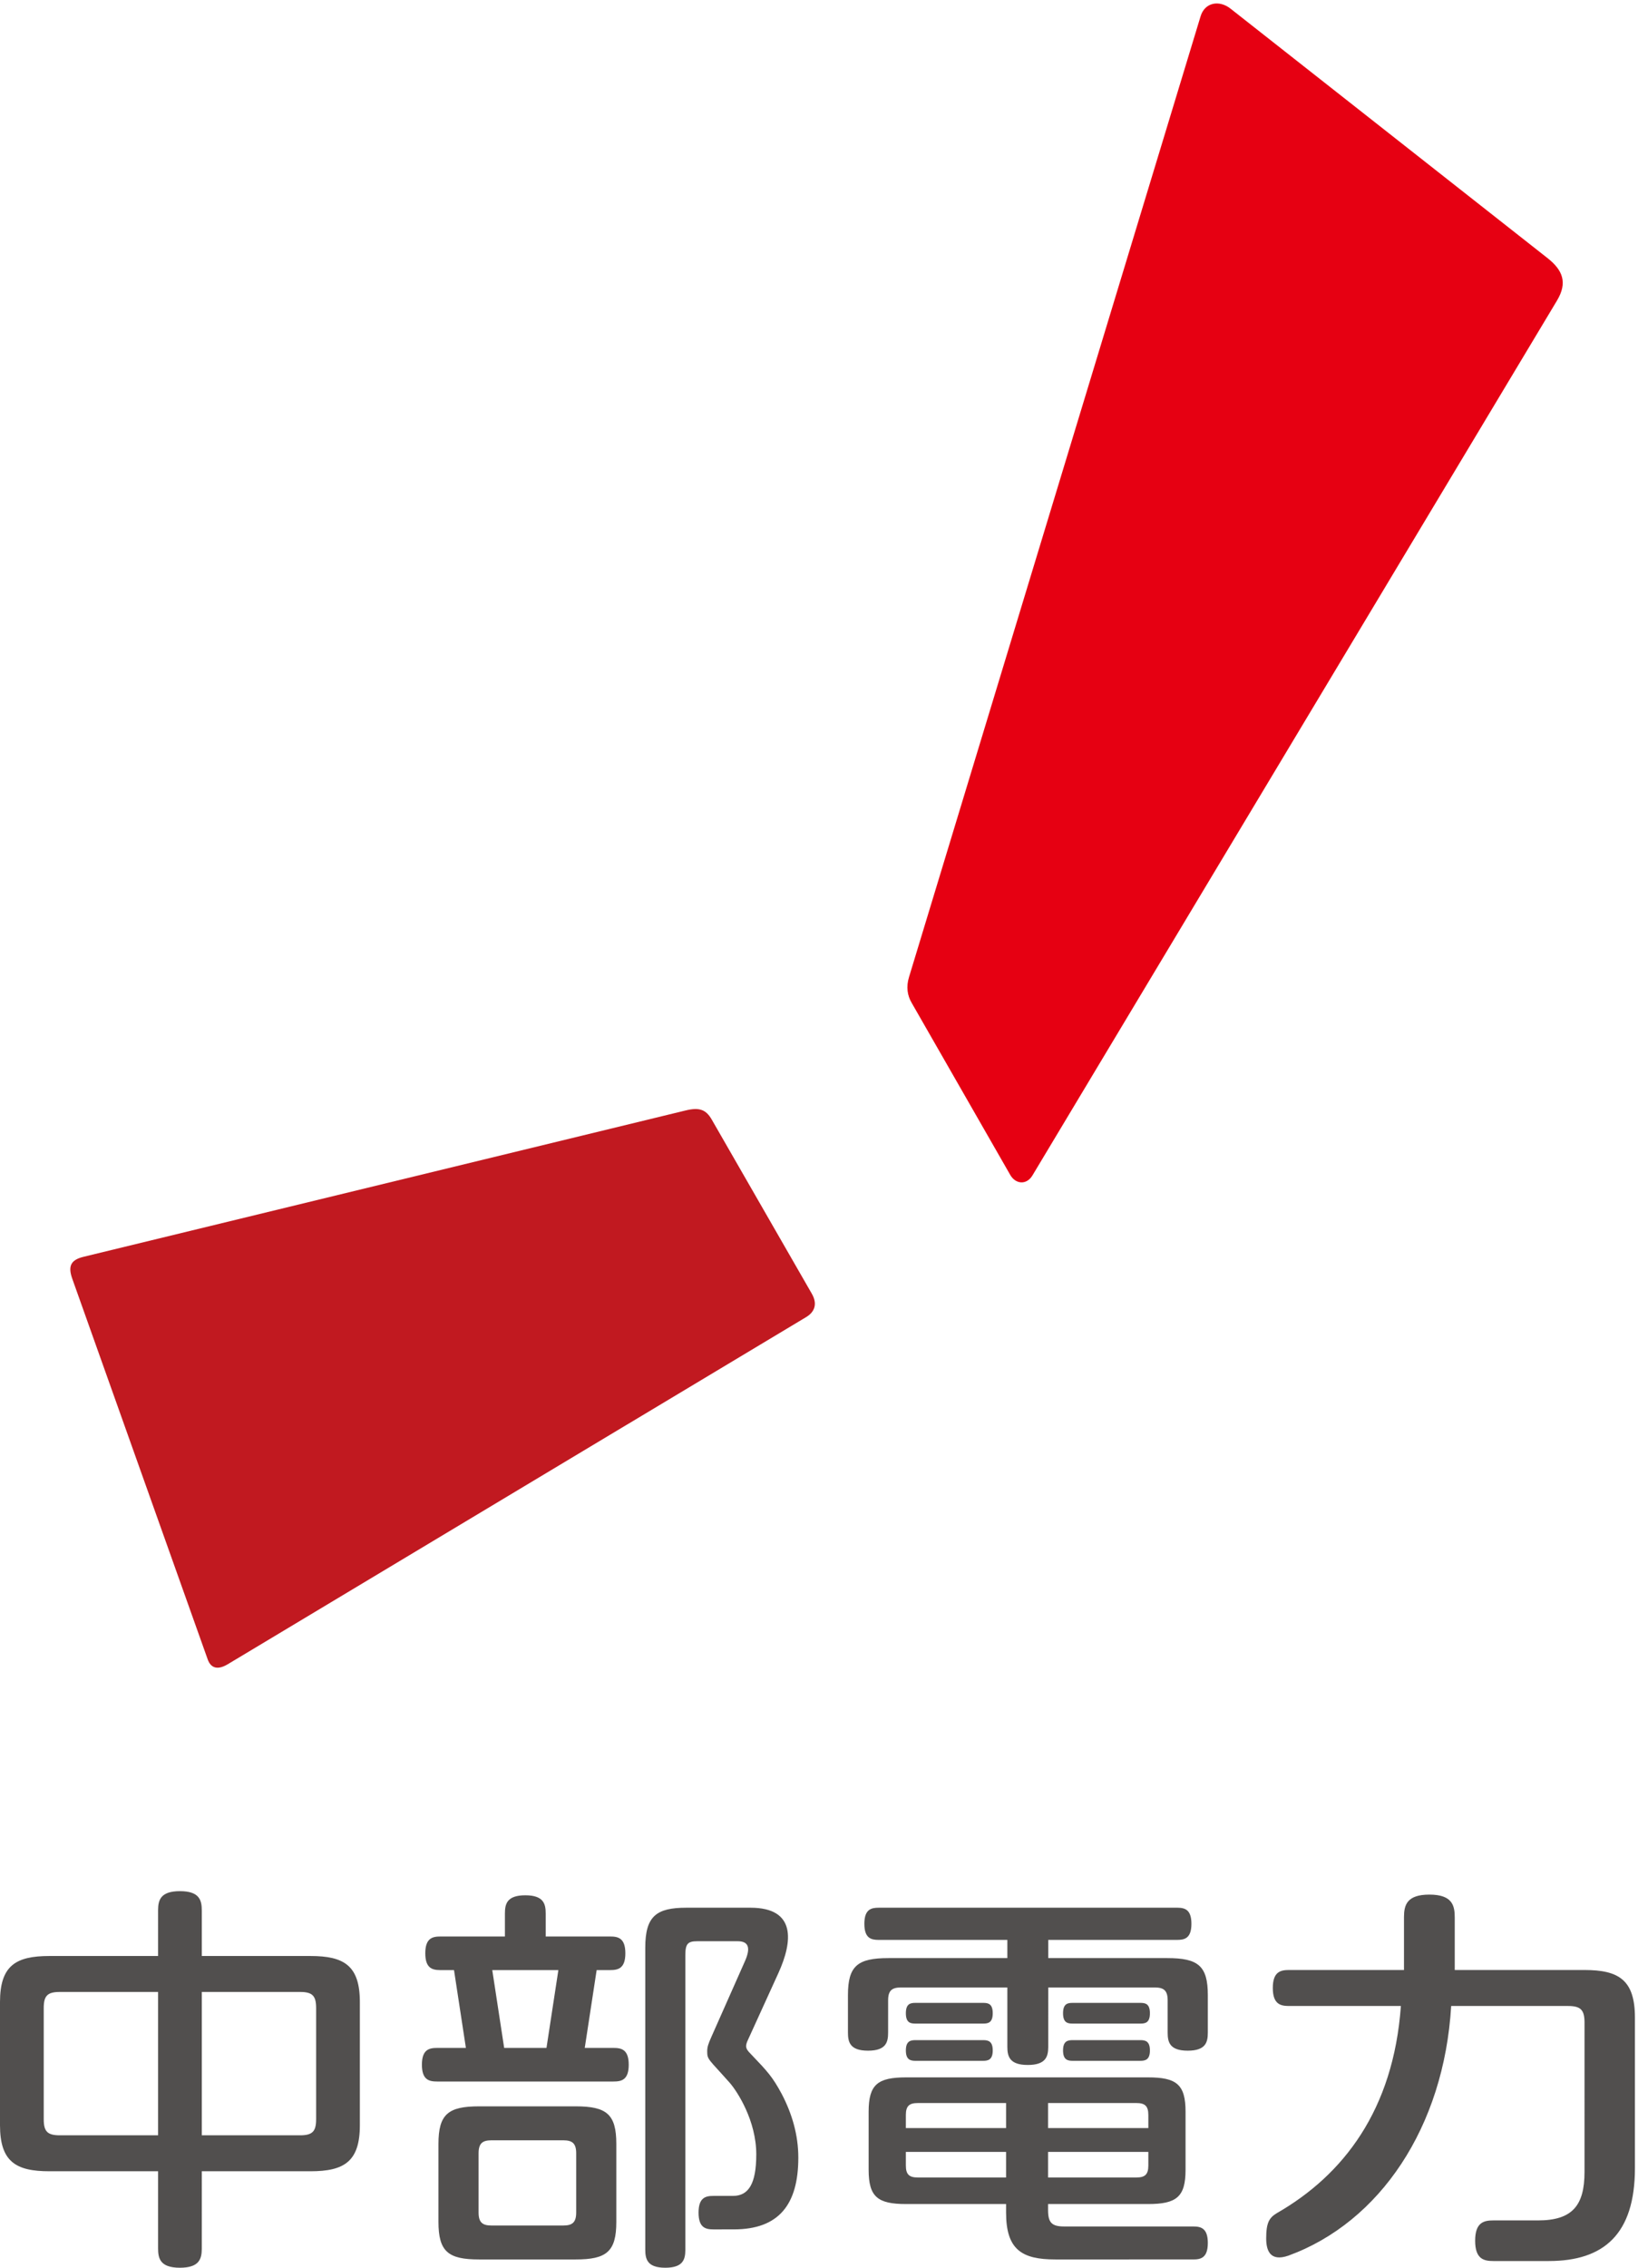
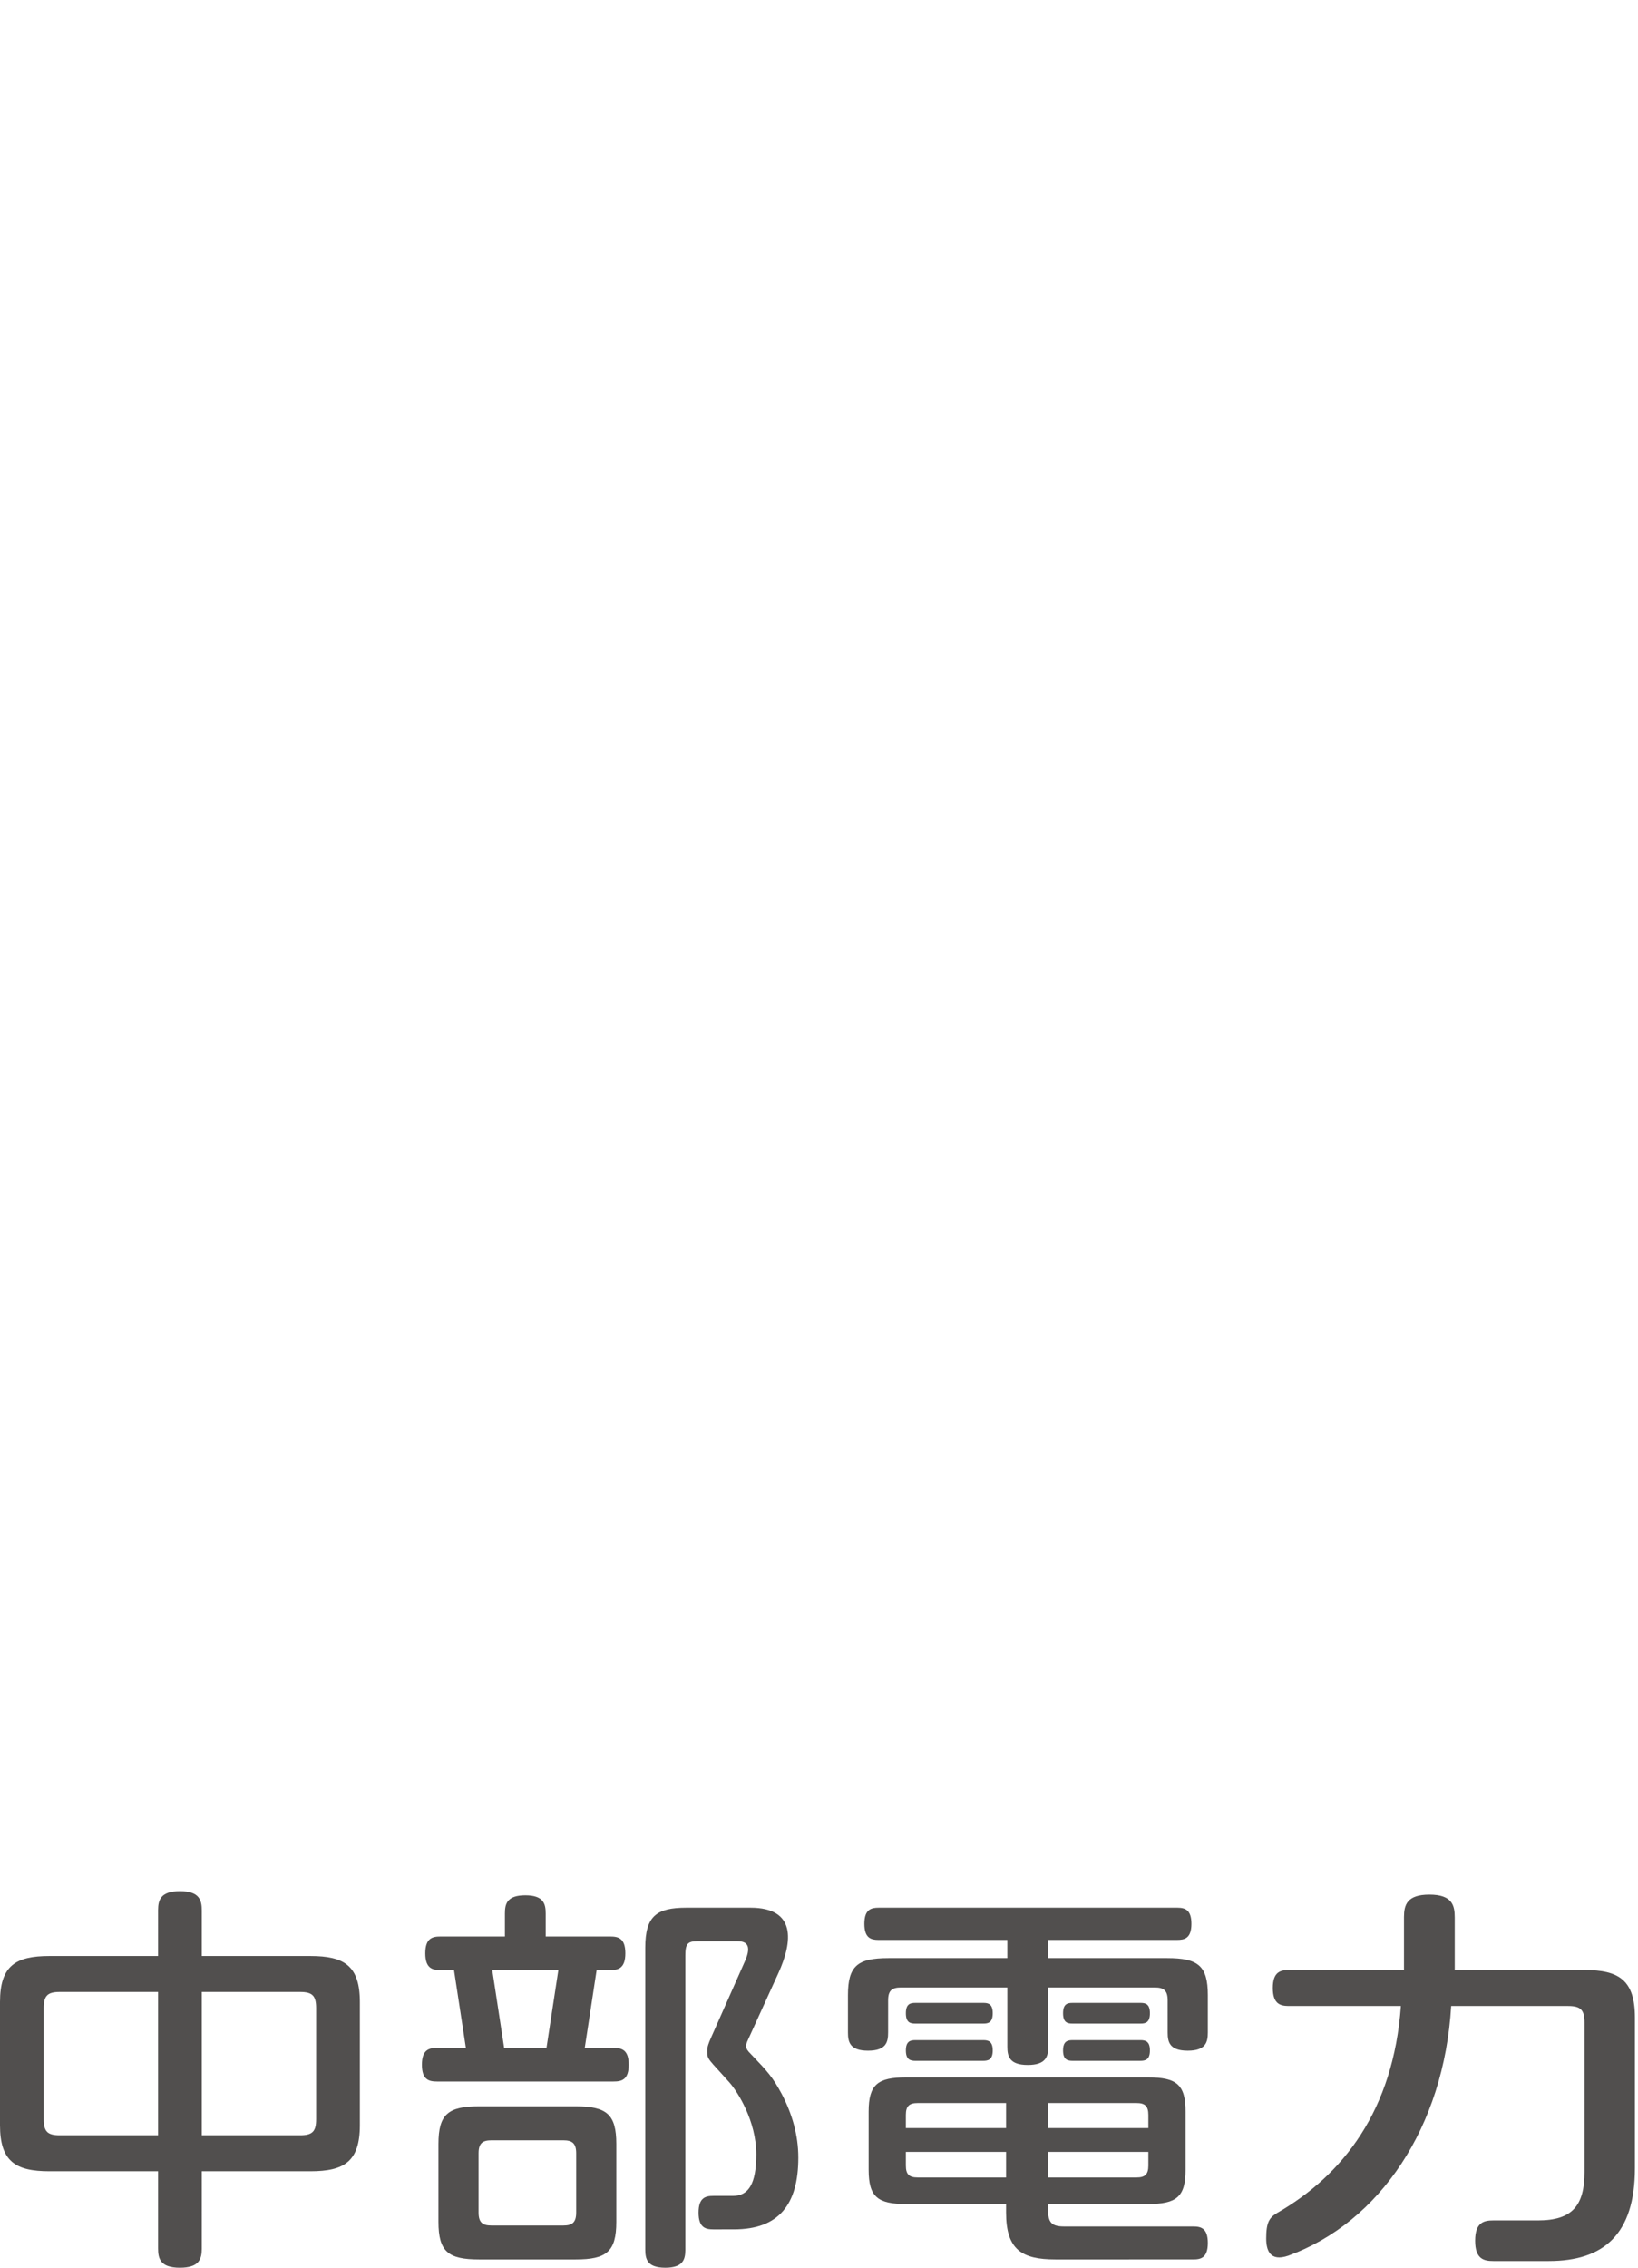
<svg xmlns="http://www.w3.org/2000/svg" width="396px" height="548px" viewBox="0 0 396 548" version="1.1">
  <title>中部電力</title>
  <desc>Created with Sketch.</desc>
  <g id="Symbols" stroke="none" stroke-width="1" fill="none" fill-rule="evenodd">
    <g id="logo/hd/symbol_02">
      <g>
        <path d="M181.428,461 C192.509,461 191.673,469.138 188.17,476.823 L188.17,476.823 L180.746,493.108 C180.6,493.426 180.377,493.969 180.377,494.438 C180.377,495.104 180.842,495.672 181.324,496.15 C185.687,500.711 186.736,501.843 189.001,506.029 C191.474,510.771 193,515.909 193,521.383 C193,532.667 188.348,538.732 177.419,538.732 L177.419,538.732 L172.479,538.736 C170.608,538.736 168.881,538.354 168.881,534.687 C168.881,531.026 170.608,530.644 172.479,530.644 L172.479,530.644 L177.211,530.641 C180.95,530.641 182.836,527.752 182.836,520.597 C182.836,512.494 178.278,505.46 176.469,503.367 C171.254,497.477 170.973,497.771 170.973,495.69 C170.973,494.61 171.255,493.858 171.994,492.19 L171.994,492.19 L180.106,473.902 C181.443,470.876 181.123,469.098 178.354,469.098 L178.354,469.098 L168.598,469.098 C166.253,469.098 165.688,469.729 165.688,472.495 L165.688,472.495 L165.687,543.759 C165.667,545.981 165.135,548 160.844,548 C156.456,548 156,545.892 156,543.613 L156,470.638 C156,463.052 158.679,461 165.924,461 L165.924,461 Z M43.499,457 C48.286,457 48.784,459.25 48.784,461.69 L48.784,472.669 L75.065,472.669 C83.197,472.669 87,475.007 87,483.802 L87,483.802 L87,513.554 C87,522.347 83.197,524.688 75.065,524.688 L75.065,524.688 L48.784,524.688 L48.783,543.461 C48.762,545.842 48.188,548 43.499,548 C38.714,548 38.215,545.751 38.215,543.312 L38.215,524.688 L11.932,524.688 C3.802,524.688 0,522.347 0,513.554 L0,513.554 L0,483.802 C0,475.007 3.802,472.669 11.932,472.669 L11.932,472.669 L38.215,472.669 L38.216,461.541 C38.237,459.159 38.812,457 43.499,457 Z M345.56,457.833 C351.118,457.833 351.697,460.478 351.697,463.345 L351.697,463.345 L351.697,476.053 L383.061,476.053 C391.369,476.053 395.256,478.472 395.256,487.562 L395.256,487.562 L395.256,523.918 C395.256,539.941 387.697,546.38 374.435,546.38 L374.435,546.38 L361.031,546.38 C358.747,546.38 356.629,545.918 356.629,541.477 C356.629,537.028 358.747,536.566 361.031,536.566 L361.031,536.566 L371.855,536.566 C380.136,536.566 383.069,532.934 383.069,524.864 L383.069,524.864 L383.071,488.79 C383.071,485.727 382.184,484.75 379.094,484.75 L379.094,484.75 L350.834,484.75 C349.1,514.042 333.561,537.043 311.457,545.086 C306.961,546.63 306.111,543.678 306.111,540.914 C306.111,537.062 306.862,535.915 308.687,534.807 C324.754,525.595 336.868,509.919 338.676,484.75 L338.676,484.75 L311.493,484.749 C309.516,484.729 307.713,484.253 307.713,480.399 C307.713,476.461 309.601,476.053 311.632,476.053 L339.424,476.053 L339.425,463.188 C339.447,460.382 340.102,457.833 345.56,457.833 Z M139.177,509 C146.638,509 149,510.892 149,518.072 L149,518.072 L149,536.925 C149,544.105 146.638,546 139.177,546 L139.177,546 L115.822,546 C108.363,546 106,544.105 106,536.925 L106,536.925 L106,518.072 C106,510.892 108.363,509 115.822,509 L115.822,509 Z M277.548,502 C284.435,502 286.617,503.719 286.617,510.282 L286.617,510.282 L286.617,524.327 C286.617,530.892 284.435,532.609 277.548,532.609 L277.548,532.609 L253.379,532.609 L253.379,534.055 C253.379,537.066 254.246,538.03 257.263,538.03 L257.263,538.03 L288.455,538.03 C290.299,538.03 292,538.406 292,542.013 C292,545.624 290.299,545.999 288.455,545.999 L288.455,545.999 L255.141,546 C247.023,546 243.228,543.621 243.228,534.675 L243.228,534.675 L243.228,532.609 L219.07,532.609 C212.184,532.609 210,530.892 210,524.327 L210,524.327 L210,510.282 C210,503.719 212.184,502 219.07,502 L219.07,502 Z M136.187,517.205 L118.814,517.205 C116.671,517.205 115.7,517.922 115.7,520.347 L115.7,520.347 L115.7,534.654 C115.7,537.079 116.671,537.796 118.814,537.796 L118.814,537.796 L136.187,537.796 C138.33,537.796 139.3,537.079 139.3,534.654 L139.3,534.654 L139.3,520.347 C139.3,517.922 138.33,517.205 136.187,517.205 L136.187,517.205 Z M243.228,520.005 L218.997,520.005 L218.997,523.317 C218.997,525.531 219.893,526.19 221.871,526.19 L221.871,526.19 L243.228,526.19 L243.228,520.005 Z M277.621,520.005 L253.379,520.005 L253.379,526.19 L274.746,526.19 C276.725,526.19 277.621,525.531 277.621,523.317 L277.621,523.317 L277.621,520.005 Z M72.537,481.358 L48.784,481.358 L48.784,515.998 L72.537,515.998 C75.561,515.998 76.428,515.05 76.428,512.089 L76.428,512.089 L76.428,485.267 C76.428,482.307 75.561,481.358 72.537,481.358 L72.537,481.358 Z M38.215,481.358 L14.462,481.358 C11.437,481.358 10.571,482.307 10.571,485.267 L10.571,485.267 L10.571,512.089 C10.571,515.05 11.437,515.998 14.462,515.998 L14.462,515.998 L38.215,515.998 L38.215,481.358 Z M243.228,508.202 L221.871,508.202 C219.893,508.202 218.997,508.86 218.997,511.072 L218.997,511.072 L218.997,514.256 L243.228,514.256 L243.228,508.202 Z M274.746,508.202 L253.379,508.202 L253.379,514.256 L277.621,514.256 L277.621,511.072 C277.621,508.86 276.725,508.202 274.746,508.202 L274.746,508.202 Z M126.997,458 C131.457,458 131.926,460.112 131.926,462.396 L131.926,462.396 L131.926,467.955 L147.524,467.955 C149.426,467.955 151.185,468.34 151.185,472.014 C151.185,475.689 149.426,476.072 147.524,476.072 L144.244,476.072 L141.368,494.884 L148.339,494.884 C150.242,494.884 152,495.267 152,498.945 C152,502.62 150.242,503 148.339,503 L148.339,503 L105.662,503 C103.759,503 102,502.62 102,498.945 C102,495.267 103.759,494.884 105.662,494.884 L105.662,494.884 L112.634,494.884 L109.759,476.072 L106.342,476.071 C104.492,476.052 102.817,475.602 102.817,472.014 C102.817,468.34 104.574,467.955 106.478,467.955 L106.478,467.955 L122.068,467.955 L122.068,462.396 C122.068,460.112 122.531,458 126.997,458 Z M284.694,461.001 C286.45,461.02 288.034,461.458 288.034,464.891 C288.034,468.414 286.367,468.78 284.559,468.78 L253.421,468.78 L253.421,473.177 L282.208,473.177 C289.644,473.177 292,475.038 292,482.102 L292,482.102 L292,491.175 C292,493.45 291.543,495.548 287.146,495.548 C282.751,495.548 282.291,493.45 282.291,491.175 L282.291,491.175 L282.29,483.363 C282.29,480.98 281.322,480.275 279.185,480.275 L279.185,480.275 L253.421,480.275 L253.42,494.695 C253.399,496.954 252.855,499 248.476,499 C243.998,499 243.533,496.864 243.533,494.547 L243.533,494.547 L243.533,480.275 L217.817,480.275 C215.678,480.275 214.712,480.98 214.712,483.363 L214.712,483.363 L214.709,491.175 C214.709,493.45 214.251,495.548 209.856,495.548 C205.458,495.548 205,493.45 205,491.175 L205,482.102 C205,475.038 207.357,473.177 214.794,473.177 L214.794,473.177 L243.533,473.177 L243.533,468.78 L212.309,468.779 C210.552,468.76 208.967,468.326 208.967,464.891 C208.967,461.37 210.634,461 212.444,461 Z M237.773,493.001 C238.948,493.017 240,493.295 240,495.49 C240,497.762 238.874,498 237.651,498 L237.651,498 L221.348,498 C220.127,498 219,497.762 219,495.49 C219,493.219 220.127,493 221.348,493 Z M275.775,493.001 C276.948,493.017 278,493.295 278,495.49 C278,497.762 276.874,498 275.654,498 L275.654,498 L259.348,498 C258.125,498 257,497.762 257,495.49 C257,493.219 258.125,493 259.348,493 Z M134.991,476.072 L119.01,476.072 L121.886,494.884 L132.115,494.884 L134.991,476.072 Z M237.854,484.001 C238.986,484.018 240,484.308 240,486.498 C240,488.766 238.915,489 237.737,489 L237.737,489 L221.263,489 C220.086,489 219,488.766 219,486.498 C219,484.233 220.086,484 221.263,484 Z M275.854,484.001 C276.986,484.018 278,484.308 278,486.498 C278,488.766 276.915,489 275.736,489 L275.736,489 L259.264,489 C258.087,489 257,488.766 257,486.498 C257,484.233 258.087,484 259.264,484 Z" id="Combined-Shape" fill="#514F4E" />
-         <path d="M376.409,72.645 C379.008,68.313 377.828,65.288 374.121,62.368 L297.485,2.086 C294.746,-0.069 291.261,0.58 290.248,3.949 L219.762,236.115 C219.034,238.489 219.366,240.575 220.408,242.35 L244.237,283.924 C245.511,286.16 248.18,286.435 249.613,284.028 L376.409,72.645 Z" id="Fill-24" fill="#E60012" />
-         <path d="M194.905,318.271 C197.036,316.977 197.637,315.019 196.262,312.623 L172.073,270.55 C170.69,268.143 169.096,267.528 165.779,268.337 L20.253,303.693 C17.017,304.461 16.409,306.03 17.495,309.074 L50.21,400.983 C50.976,403.151 52.649,403.608 55.039,402.176 L194.905,318.271 Z" id="Fill-27" fill="#C11920" />
      </g>
    </g>
  </g>
</svg>